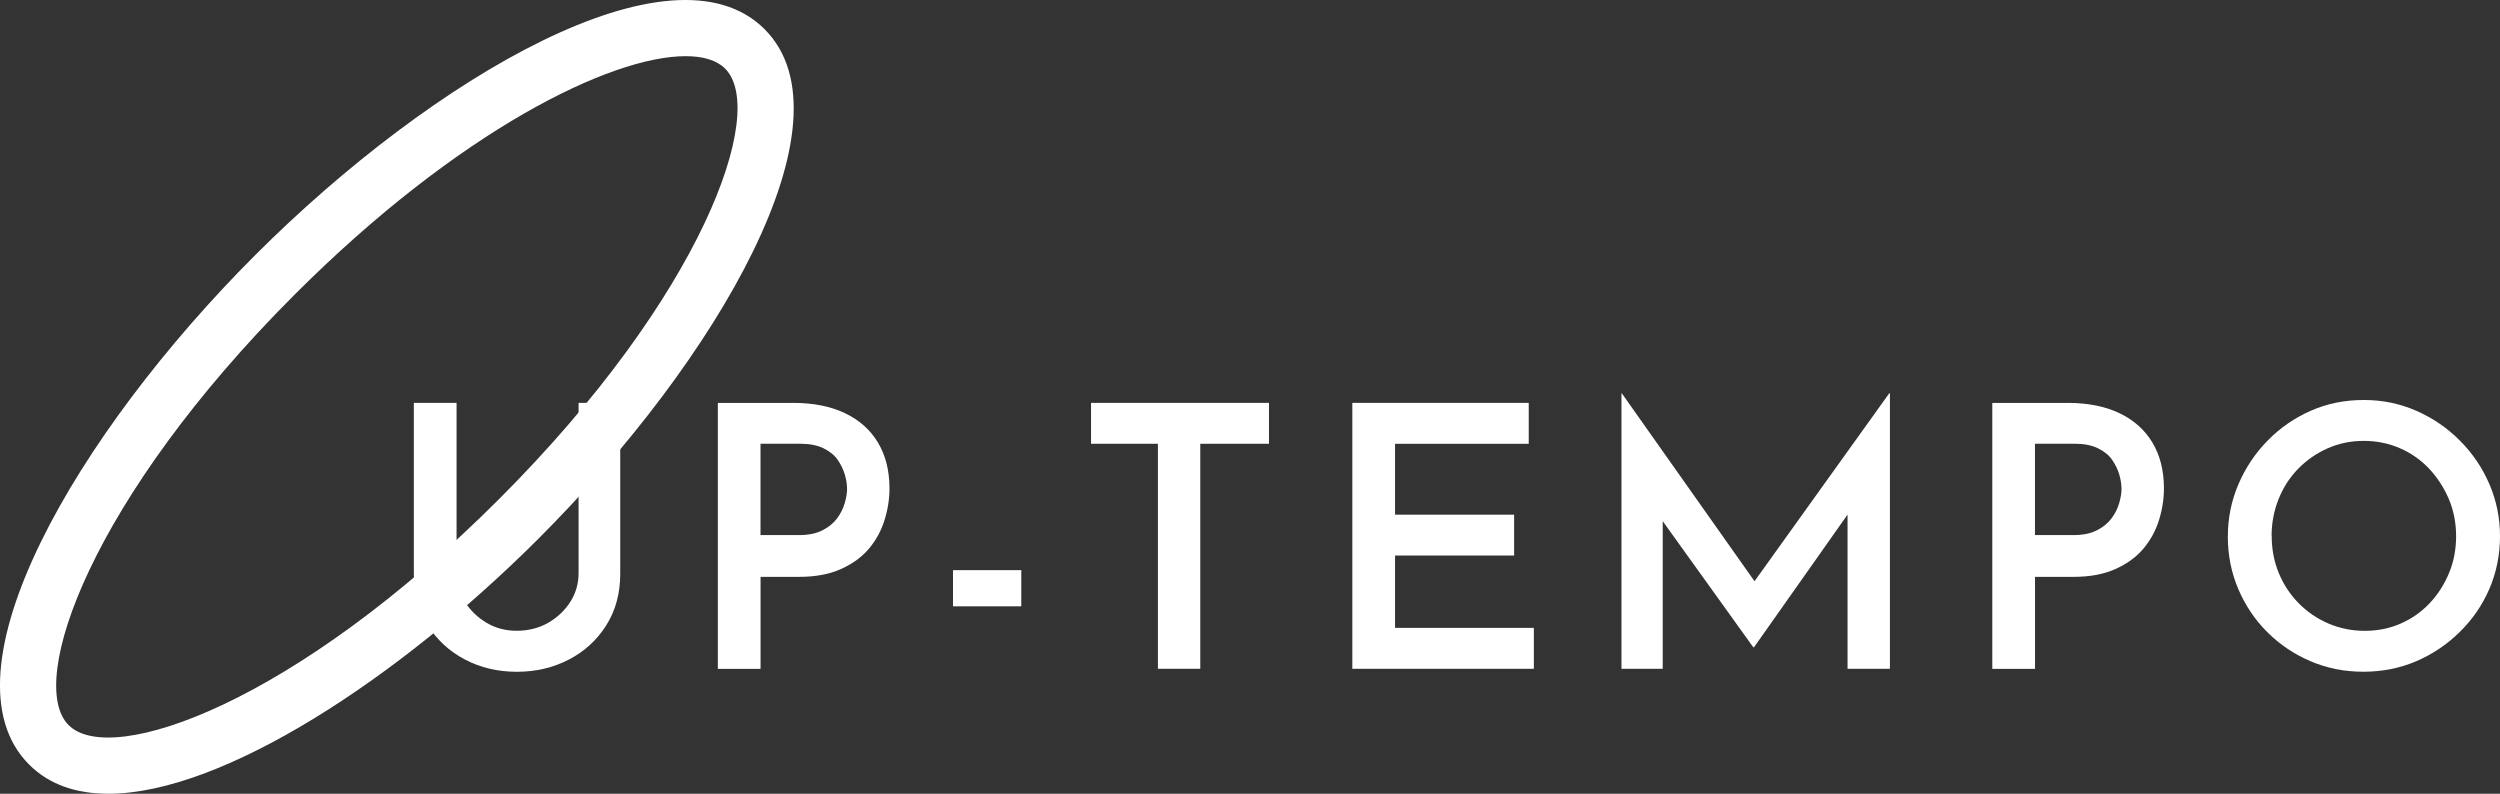
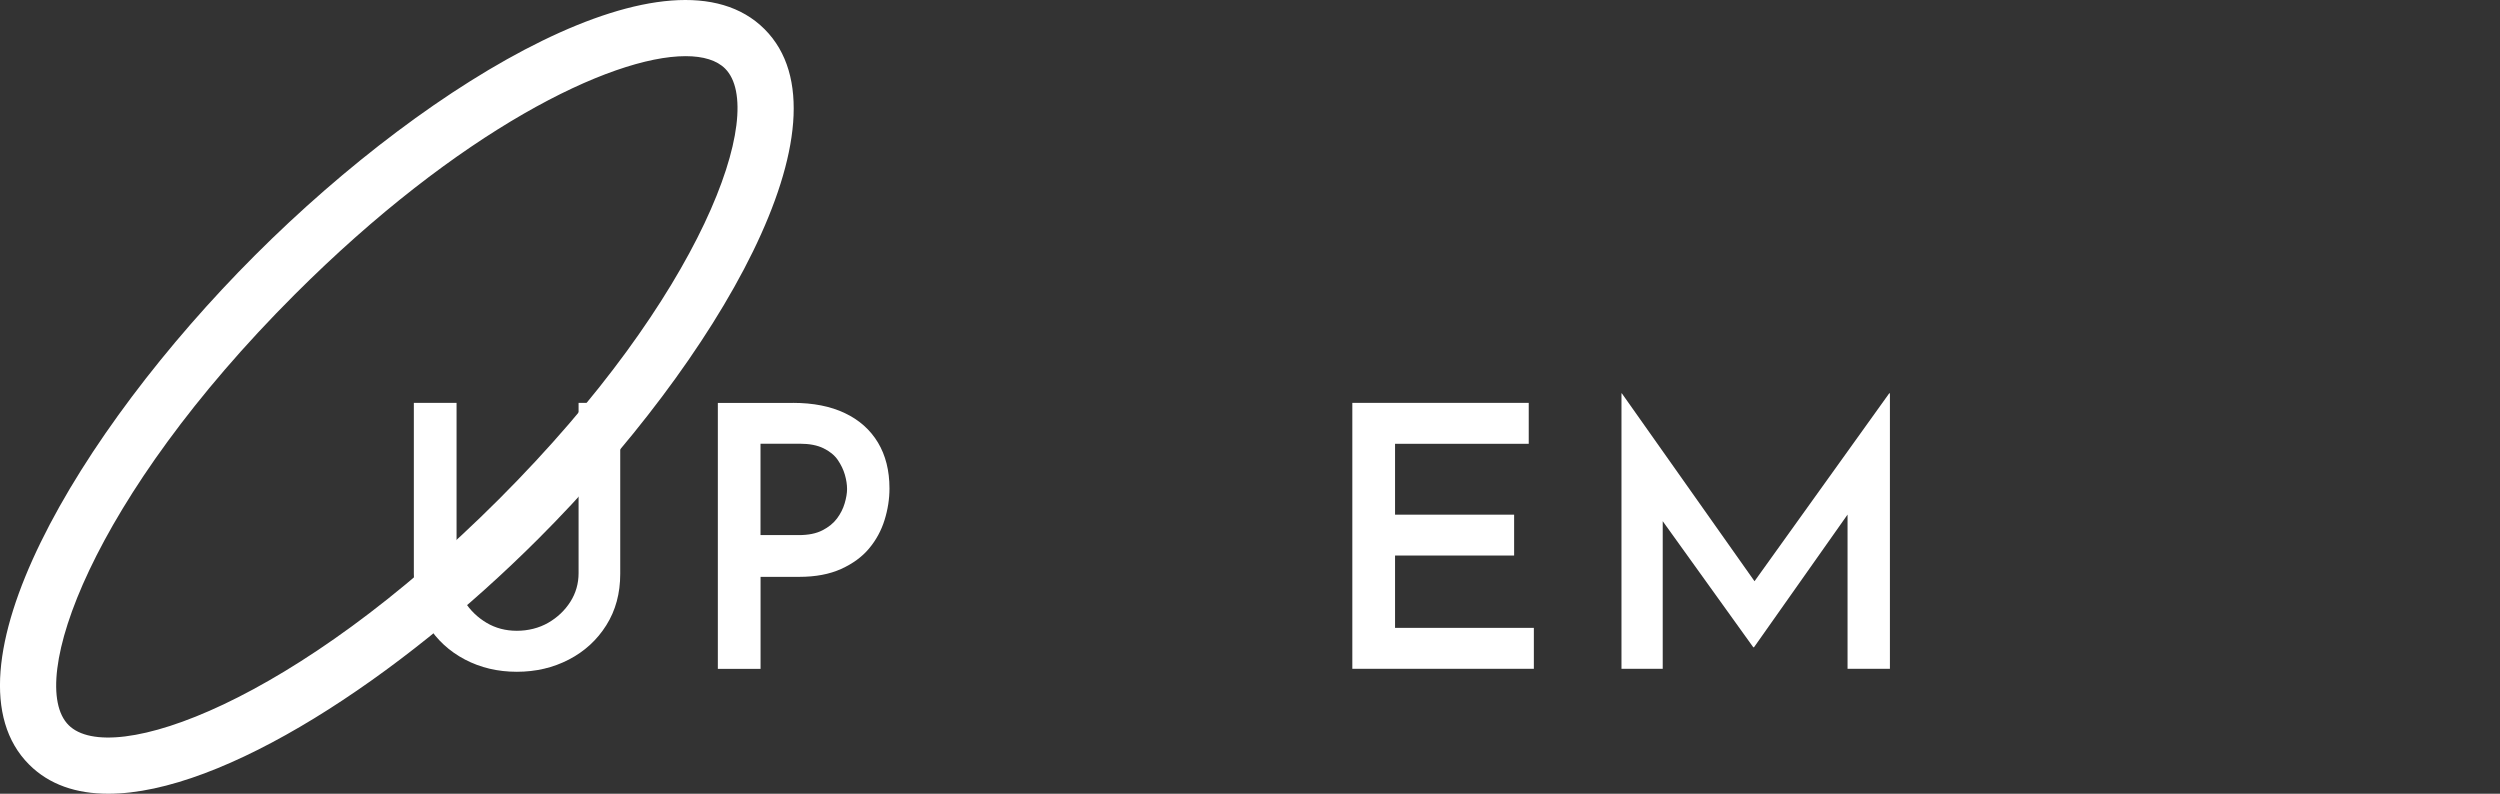
<svg xmlns="http://www.w3.org/2000/svg" id="_レイヤー_1" data-name="レイヤー 1" viewBox="0 0 492.76 156.45">
  <rect x="0" y="0" width="492.76" height="156.45" fill="#333333" stroke="none" />
  <g isolation="isolate">
    <path d="M89.99,112.96c0,2.06,.54,3.95,1.62,5.65,1.08,1.7,2.51,3.08,4.28,4.14,1.78,1.06,3.77,1.58,5.98,1.58s4.37-.53,6.19-1.58c1.82-1.05,3.28-2.44,4.36-4.14,1.08-1.7,1.62-3.59,1.62-5.65v-33.55h8.21v33.7c0,3.84-.91,7.21-2.74,10.12-1.82,2.9-4.28,5.16-7.38,6.77-3.1,1.61-6.52,2.41-10.26,2.41s-7.15-.8-10.22-2.41c-3.07-1.61-5.52-3.86-7.34-6.77-1.82-2.9-2.74-6.28-2.74-10.12v-33.7h8.42v33.55Z" fill="#fff" />
    <path d="M156.31,79.41c3.98,0,7.39,.67,10.22,2.02,2.83,1.34,5,3.28,6.52,5.8,1.51,2.52,2.27,5.53,2.27,9.04,0,2.06-.32,4.14-.97,6.23s-1.67,3.96-3.06,5.62c-1.39,1.66-3.23,3-5.51,4.03-2.28,1.03-5.03,1.55-8.24,1.55h-7.63v18.14h-8.42v-52.42h14.83Zm1.15,26.06c1.87,0,3.42-.31,4.64-.94,1.22-.62,2.18-1.4,2.88-2.34,.7-.94,1.2-1.93,1.51-2.99,.31-1.05,.47-1.99,.47-2.81,0-.86-.14-1.8-.43-2.81-.29-1.01-.76-1.98-1.4-2.92-.65-.94-1.58-1.7-2.81-2.3-1.22-.6-2.77-.9-4.64-.9h-7.78v18h7.56Z" fill="#fff" />
-     <path d="M187.84,112.38h13.46v7.13h-13.46v-7.13Z" fill="#fff" />
-     <path d="M215.06,79.41h35.06v8.06h-13.54v44.35h-8.35v-44.35h-13.18v-8.06Z" fill="#fff" />
    <path d="M266.54,79.41h34.78v8.06h-26.35v13.97h23.47v8.06h-23.47v14.26h27.36v8.06h-35.78v-52.42Z" fill="#fff" />
    <path d="M319.6,131.82v-54.29h.07l28.22,39.96-3.6-.79,28.08-39.17h.14v54.29h-8.35v-35.35l.5,4.25-18.94,26.86h-.14l-19.29-26.86,1.44-3.89v34.99h-8.14Z" fill="#fff" />
-     <path d="M407.51,79.41c3.98,0,7.39,.67,10.22,2.02,2.83,1.34,5,3.28,6.52,5.8,1.51,2.52,2.27,5.53,2.27,9.04,0,2.06-.32,4.14-.97,6.23-.65,2.09-1.67,3.96-3.06,5.62-1.39,1.66-3.23,3-5.51,4.03-2.28,1.03-5.03,1.55-8.24,1.55h-7.63v18.14h-8.42v-52.42h14.83Zm1.15,26.06c1.87,0,3.42-.31,4.64-.94,1.22-.62,2.18-1.4,2.88-2.34,.7-.94,1.2-1.93,1.51-2.99,.31-1.05,.47-1.99,.47-2.81,0-.86-.14-1.8-.43-2.81-.29-1.01-.76-1.98-1.4-2.92-.65-.94-1.58-1.7-2.81-2.3-1.22-.6-2.77-.9-4.64-.9h-7.78v18h7.56Z" fill="#fff" />
-     <path d="M439.12,105.69c0-3.6,.7-7.02,2.09-10.26,1.39-3.24,3.31-6.11,5.76-8.6,2.45-2.5,5.28-4.45,8.5-5.87,3.21-1.42,6.7-2.12,10.44-2.12s7.09,.71,10.33,2.12c3.24,1.42,6.11,3.37,8.6,5.87,2.49,2.5,4.44,5.36,5.83,8.6,1.39,3.24,2.09,6.66,2.09,10.26s-.7,7.15-2.09,10.37c-1.39,3.22-3.35,6.06-5.87,8.53-2.52,2.47-5.39,4.39-8.6,5.76-3.22,1.37-6.67,2.05-10.37,2.05s-7.15-.68-10.37-2.05c-3.22-1.37-6.05-3.26-8.5-5.69-2.45-2.42-4.37-5.26-5.76-8.5-1.39-3.24-2.09-6.73-2.09-10.48Zm8.64-.07c0,2.64,.47,5.09,1.4,7.34,.94,2.26,2.24,4.24,3.92,5.94,1.68,1.7,3.63,3.04,5.87,4,2.23,.96,4.62,1.44,7.16,1.44s4.91-.48,7.09-1.44c2.18-.96,4.08-2.29,5.69-4,1.61-1.7,2.88-3.68,3.82-5.94,.94-2.25,1.4-4.68,1.4-7.27s-.48-5.09-1.44-7.34c-.96-2.25-2.26-4.25-3.89-5.98-1.63-1.73-3.55-3.07-5.76-4.03-2.21-.96-4.58-1.44-7.13-1.44s-4.92,.49-7.13,1.48c-2.21,.98-4.14,2.33-5.8,4.03-1.66,1.7-2.94,3.7-3.85,5.98-.91,2.28-1.37,4.69-1.37,7.24Z" fill="#fff" />
  </g>
  <path d="M21.35,156.45c-6.3,0-11.64-1.78-15.61-5.75-18.14-18.14,9.41-65.27,44.55-100.41C85.43,15.16,132.56-12.4,150.7,5.75s-9.41,65.27-44.55,100.41c-27.46,27.46-62.25,50.29-84.8,50.29ZM135.13,11.07c-14.75,0-44.69,14.63-77.06,47C17.98,98.16,5.11,134.51,13.52,142.92c8.42,8.42,44.77-4.46,84.85-44.55,40.09-40.09,52.96-76.44,44.55-84.85-1.62-1.62-4.27-2.45-7.79-2.45Z" fill="#fff" />
</svg>